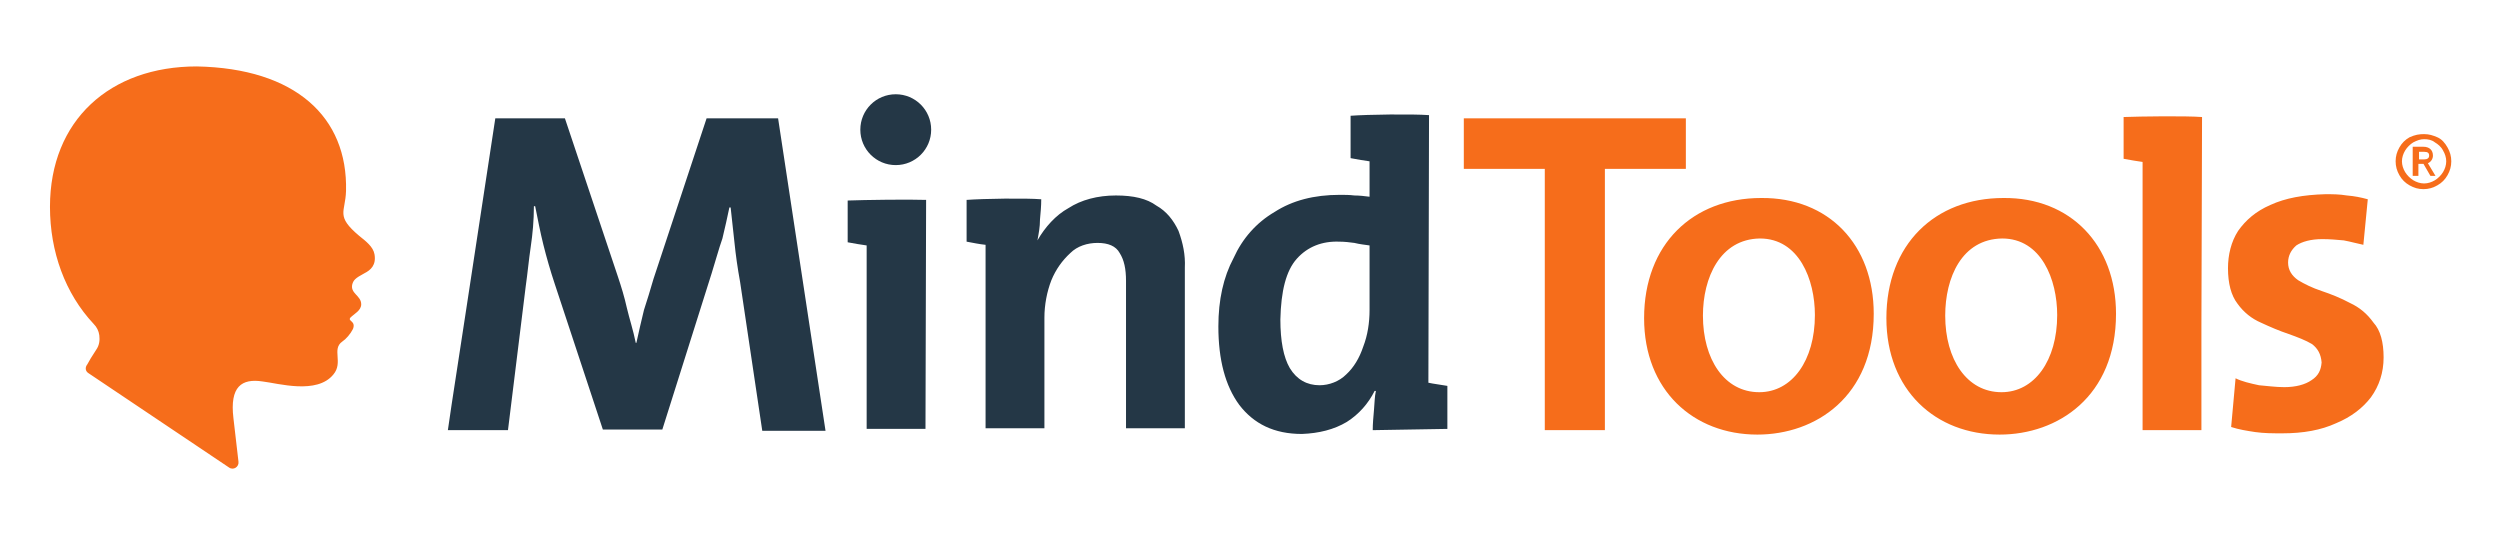
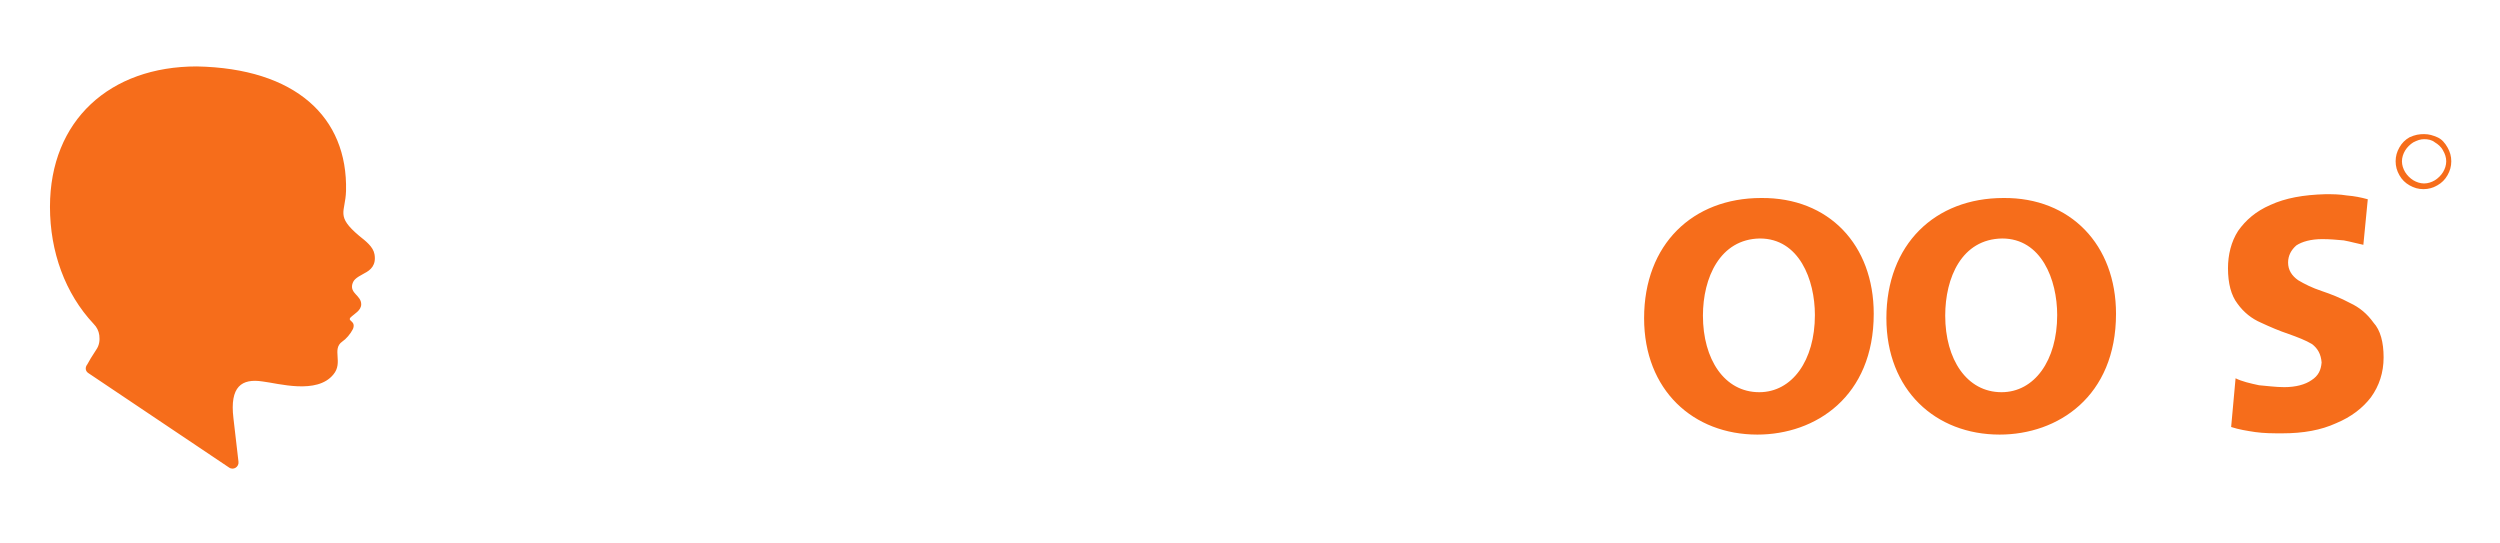
<svg xmlns="http://www.w3.org/2000/svg" width="175" height="38" viewBox="0 0 175 38" fill="none">
  <g id="MTC-logo 1">
-     <path id="Vector" d="M59.337 14.037V16.96C59.824 17.048 60.311 17.137 60.666 17.181V30.023H64.784L64.828 13.993C63.632 13.949 60.488 13.993 59.337 14.037Z" fill="#243746" />
-     <path id="Vector_2" d="M117.966 8.281H102.467V11.823H108.135V30.111H112.342V11.823H118.01V8.281H117.966ZM148.653 8.192V11.115C149.14 11.203 149.627 11.292 149.981 11.336V30.111H154.099V22.893L154.143 8.192C152.948 8.104 149.848 8.148 148.653 8.192Z" fill="#F66D1B" />
-     <path id="Vector_3" d="M49.462 8.281L45.743 19.528C45.521 20.281 45.3 21.034 45.078 21.698C44.901 22.451 44.724 23.159 44.547 24H44.503C44.326 23.115 44.06 22.318 43.883 21.565C43.706 20.768 43.484 20.059 43.263 19.395L39.543 8.281H34.672L32.635 21.654L31.617 28.296L31.351 30.111H35.558L36.798 20.059C36.931 19.13 37.019 18.155 37.152 17.27C37.285 16.384 37.373 15.41 37.373 14.436H37.462C37.639 15.321 37.816 16.251 38.038 17.137C38.259 18.023 38.525 18.952 38.835 19.882L42.2 30.067H46.363L49.816 19.13C50.082 18.288 50.304 17.447 50.569 16.694C50.746 15.941 50.924 15.188 51.056 14.524H51.145C51.233 15.277 51.322 16.118 51.411 16.96C51.499 17.845 51.632 18.775 51.809 19.75L53.359 30.156H57.787L54.466 8.281H49.462ZM80.946 14.391C80.282 13.904 79.352 13.683 78.112 13.683C76.828 13.683 75.677 13.993 74.791 14.569C73.906 15.056 73.153 15.897 72.621 16.827C72.71 16.34 72.799 15.897 72.799 15.366C72.843 14.879 72.887 14.436 72.887 13.949C71.78 13.86 68.858 13.904 67.662 13.993V16.916C68.149 17.004 68.548 17.093 68.99 17.137V29.979H73.109V22.229C73.109 21.344 73.286 20.414 73.596 19.617C73.906 18.864 74.348 18.244 74.924 17.712C75.411 17.225 76.12 17.004 76.828 17.004C77.581 17.004 78.112 17.225 78.378 17.712C78.688 18.2 78.821 18.82 78.821 19.661V29.979H82.939V18.731C82.983 17.845 82.806 17.004 82.496 16.163C82.142 15.41 81.655 14.79 80.946 14.391ZM95.869 21.698C95.869 22.584 95.736 23.469 95.426 24.266C95.161 25.063 94.762 25.727 94.231 26.215C93.744 26.702 93.035 26.967 92.371 26.967C91.485 26.967 90.777 26.569 90.29 25.772C89.847 25.019 89.626 23.868 89.626 22.362C89.67 20.369 90.024 18.952 90.777 18.111C91.53 17.27 92.548 16.871 93.744 16.916C94.098 16.916 94.496 16.96 94.806 17.004C95.161 17.093 95.559 17.137 95.869 17.181V21.698ZM101.316 30.023V27.012C100.829 26.923 100.386 26.879 99.987 26.79L100.032 8.059C98.836 7.971 95.736 8.015 94.541 8.103V11.07C95.028 11.159 95.515 11.248 95.869 11.292V13.771C95.515 13.727 95.161 13.683 94.806 13.683C94.452 13.639 94.142 13.639 93.788 13.639C91.972 13.639 90.467 14.037 89.227 14.834C87.943 15.587 86.969 16.694 86.349 18.067C85.64 19.395 85.286 20.989 85.286 22.849C85.286 25.196 85.773 27.012 86.747 28.34C87.766 29.669 89.183 30.377 91.131 30.377C92.327 30.333 93.389 30.067 94.275 29.536C95.116 29.004 95.781 28.252 96.223 27.366H96.312C96.223 27.764 96.223 28.207 96.179 28.694C96.135 29.181 96.091 29.669 96.091 30.111L101.316 30.023Z" fill="#243746" />
    <path id="Vector_4" d="M119.205 22.096C119.205 25.152 120.711 27.454 123.147 27.454C125.449 27.454 127.043 25.24 127.043 22.052C127.043 19.572 125.936 16.694 123.191 16.694C120.401 16.738 119.205 19.439 119.205 22.096ZM131.161 21.964C131.161 27.764 127.088 30.421 123.014 30.421C118.541 30.421 115.087 27.322 115.087 22.273C115.087 17.093 118.497 13.86 123.279 13.86C128.017 13.816 131.161 17.137 131.161 21.964ZM136.165 22.096C136.165 25.152 137.671 27.454 140.106 27.454C142.409 27.454 144.003 25.24 144.003 22.052C144.003 19.572 142.896 16.694 140.151 16.694C137.317 16.738 136.165 19.439 136.165 22.096ZM148.121 21.964C148.121 27.764 144.047 30.421 139.973 30.421C135.501 30.421 132.047 27.322 132.047 22.273C132.047 17.093 135.457 13.86 140.239 13.86C144.933 13.816 148.121 17.137 148.121 21.964ZM6.199 26.126C5.978 25.993 5.934 25.727 6.111 25.506C6.199 25.329 6.465 24.886 6.731 24.488C6.952 24.178 6.996 23.823 6.952 23.469C6.908 23.159 6.775 22.893 6.554 22.672C4.561 20.547 3.498 17.624 3.498 14.48C3.498 8.413 7.705 4.65 13.771 4.65C20.679 4.782 24.355 8.192 24.222 13.373C24.178 14.879 23.469 15.1 25.152 16.517C25.595 16.871 26.126 17.27 26.215 17.801C26.347 18.554 25.949 18.908 25.506 19.13C24.842 19.484 24.753 19.617 24.665 19.882C24.488 20.547 25.285 20.679 25.285 21.299C25.285 21.742 24.798 21.964 24.532 22.229C24.311 22.495 24.93 22.451 24.709 23.026C24.532 23.381 24.222 23.735 23.956 23.912C23.203 24.443 24.045 25.373 23.336 26.215C22.185 27.632 19.484 26.834 18.377 26.702C16.916 26.48 16.074 27.056 16.34 29.27L16.694 32.325C16.738 32.68 16.34 32.945 16.03 32.724L6.199 26.126ZM165.745 13.949C165.258 13.816 164.815 13.727 164.284 13.683C163.753 13.594 163.265 13.594 162.778 13.594C161.229 13.639 159.989 13.86 158.926 14.347C157.907 14.79 157.199 15.41 156.668 16.163C156.18 16.916 155.959 17.845 155.959 18.775C155.959 19.838 156.18 20.679 156.623 21.255C157.066 21.875 157.642 22.318 158.262 22.584C158.926 22.893 159.546 23.159 160.21 23.381C160.83 23.602 161.406 23.823 161.848 24.089C162.247 24.399 162.468 24.798 162.513 25.373C162.468 25.905 162.291 26.303 161.804 26.613C161.361 26.923 160.697 27.1 159.9 27.1C159.28 27.1 158.704 27.012 158.129 26.967C157.509 26.834 156.933 26.702 156.49 26.48L156.18 29.89C156.712 30.067 157.287 30.156 157.863 30.244C158.483 30.333 159.103 30.333 159.767 30.333C161.228 30.333 162.468 30.111 163.531 29.624C164.594 29.181 165.391 28.561 165.967 27.809C166.542 27.012 166.852 26.082 166.852 25.019C166.852 23.956 166.631 23.115 166.144 22.584C165.701 21.964 165.17 21.521 164.505 21.211C163.841 20.857 163.177 20.591 162.513 20.369C161.848 20.148 161.317 19.882 160.874 19.617C160.431 19.307 160.166 18.908 160.166 18.377C160.166 17.89 160.387 17.491 160.741 17.181C161.14 16.916 161.76 16.738 162.557 16.738C163.088 16.738 163.575 16.783 164.062 16.827C164.55 16.916 164.992 17.048 165.435 17.137L165.745 13.949ZM169.686 9.388C170.04 9.388 170.306 9.476 170.616 9.609C170.926 9.742 171.148 10.008 171.325 10.318C171.502 10.627 171.59 10.938 171.59 11.292C171.59 11.646 171.502 11.956 171.325 12.266C171.148 12.576 170.926 12.797 170.616 12.974C170.306 13.152 169.996 13.24 169.642 13.24C169.288 13.24 168.978 13.152 168.668 12.974C168.358 12.797 168.136 12.576 167.959 12.266C167.782 11.956 167.694 11.646 167.694 11.292C167.694 10.938 167.782 10.627 167.959 10.318C168.136 10.008 168.358 9.786 168.668 9.609C169.066 9.432 169.332 9.388 169.686 9.388ZM169.686 9.742C169.421 9.742 169.199 9.83 168.933 9.963C168.712 10.096 168.491 10.318 168.358 10.539C168.225 10.76 168.136 11.026 168.136 11.292C168.136 11.557 168.225 11.823 168.358 12.044C168.491 12.266 168.712 12.487 168.933 12.62C169.155 12.753 169.421 12.842 169.686 12.842C169.952 12.842 170.218 12.753 170.439 12.62C170.66 12.487 170.882 12.266 171.015 12.044C171.148 11.823 171.236 11.557 171.236 11.292C171.236 11.026 171.148 10.76 171.015 10.539C170.882 10.273 170.66 10.096 170.439 9.963C170.218 9.786 169.952 9.742 169.686 9.742Z" fill="#F66D1B" />
-     <path id="Vector_5" d="M170.129 12.31L169.642 11.469H169.288V12.31H168.889V10.273H169.642C170.04 10.273 170.306 10.495 170.306 10.893C170.306 11.115 170.173 11.336 169.952 11.425L170.483 12.31H170.129ZM169.332 11.159H169.686C169.908 11.159 170.04 11.07 170.04 10.893C170.04 10.716 169.952 10.627 169.686 10.627H169.332V11.159Z" fill="#F66D1B" />
-     <path id="Vector_6" d="M62.702 11.557C64.075 11.557 65.182 10.45 65.182 9.078C65.182 7.705 64.075 6.598 62.702 6.598C61.33 6.598 60.223 7.705 60.223 9.078C60.223 10.45 61.33 11.557 62.702 11.557Z" fill="#243746" />
  </g>
</svg>